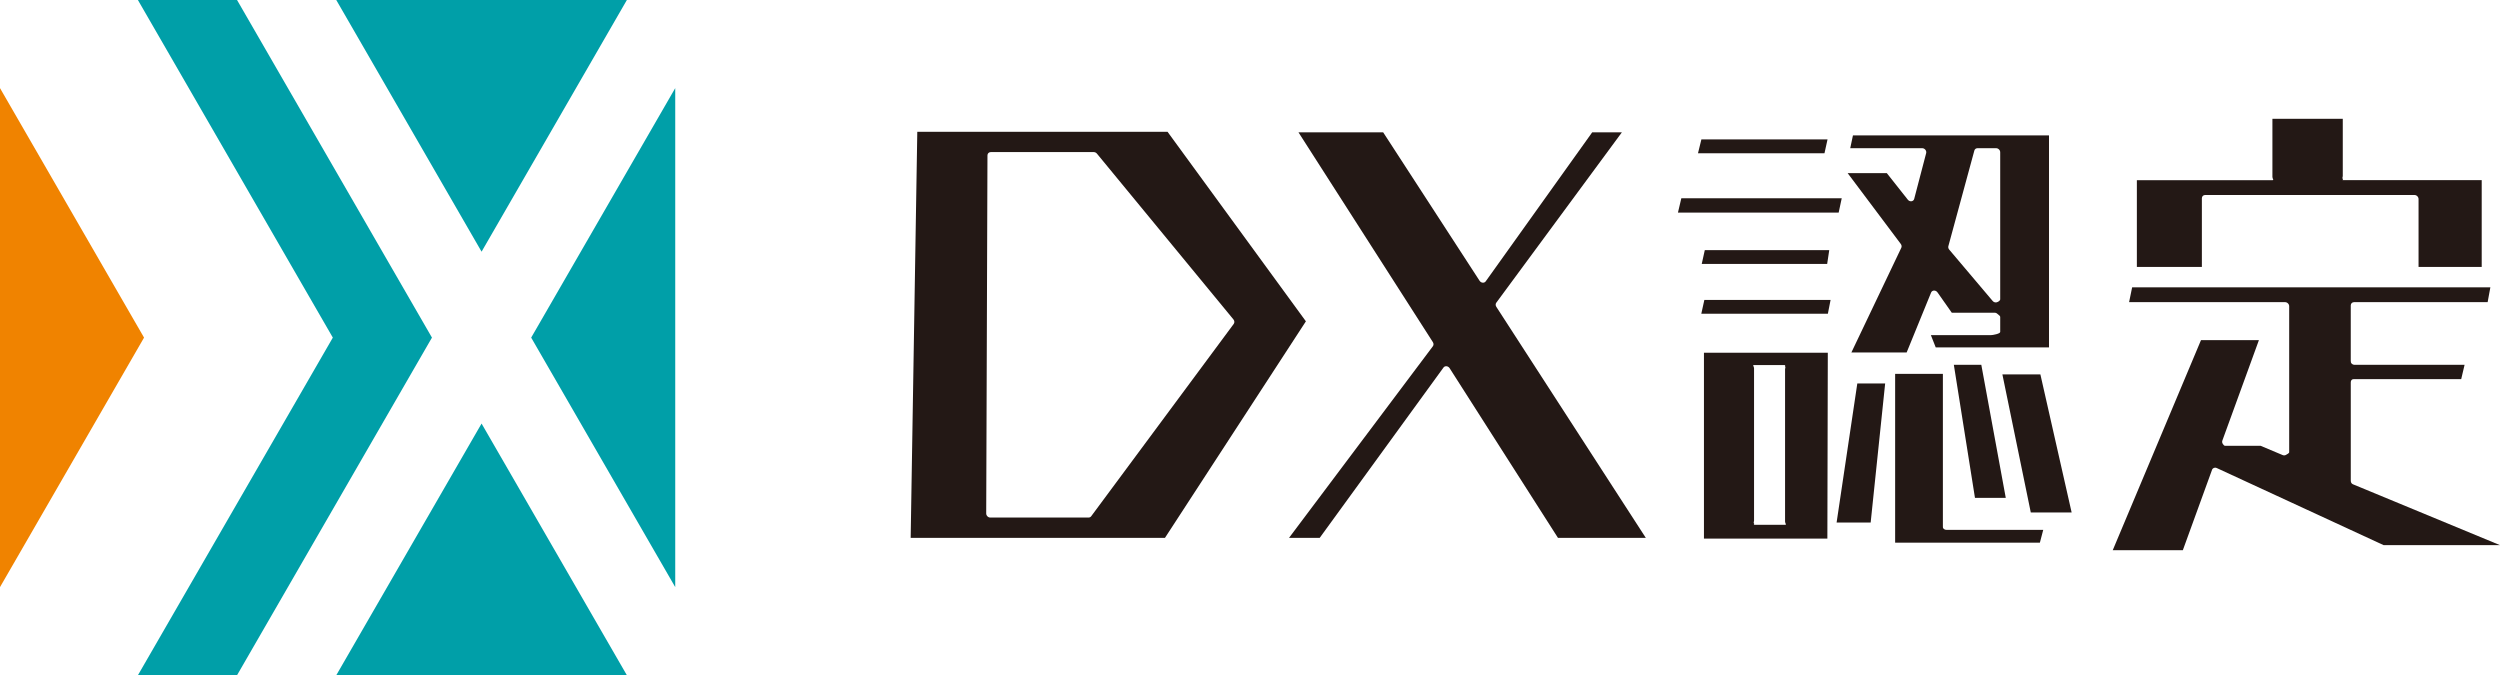
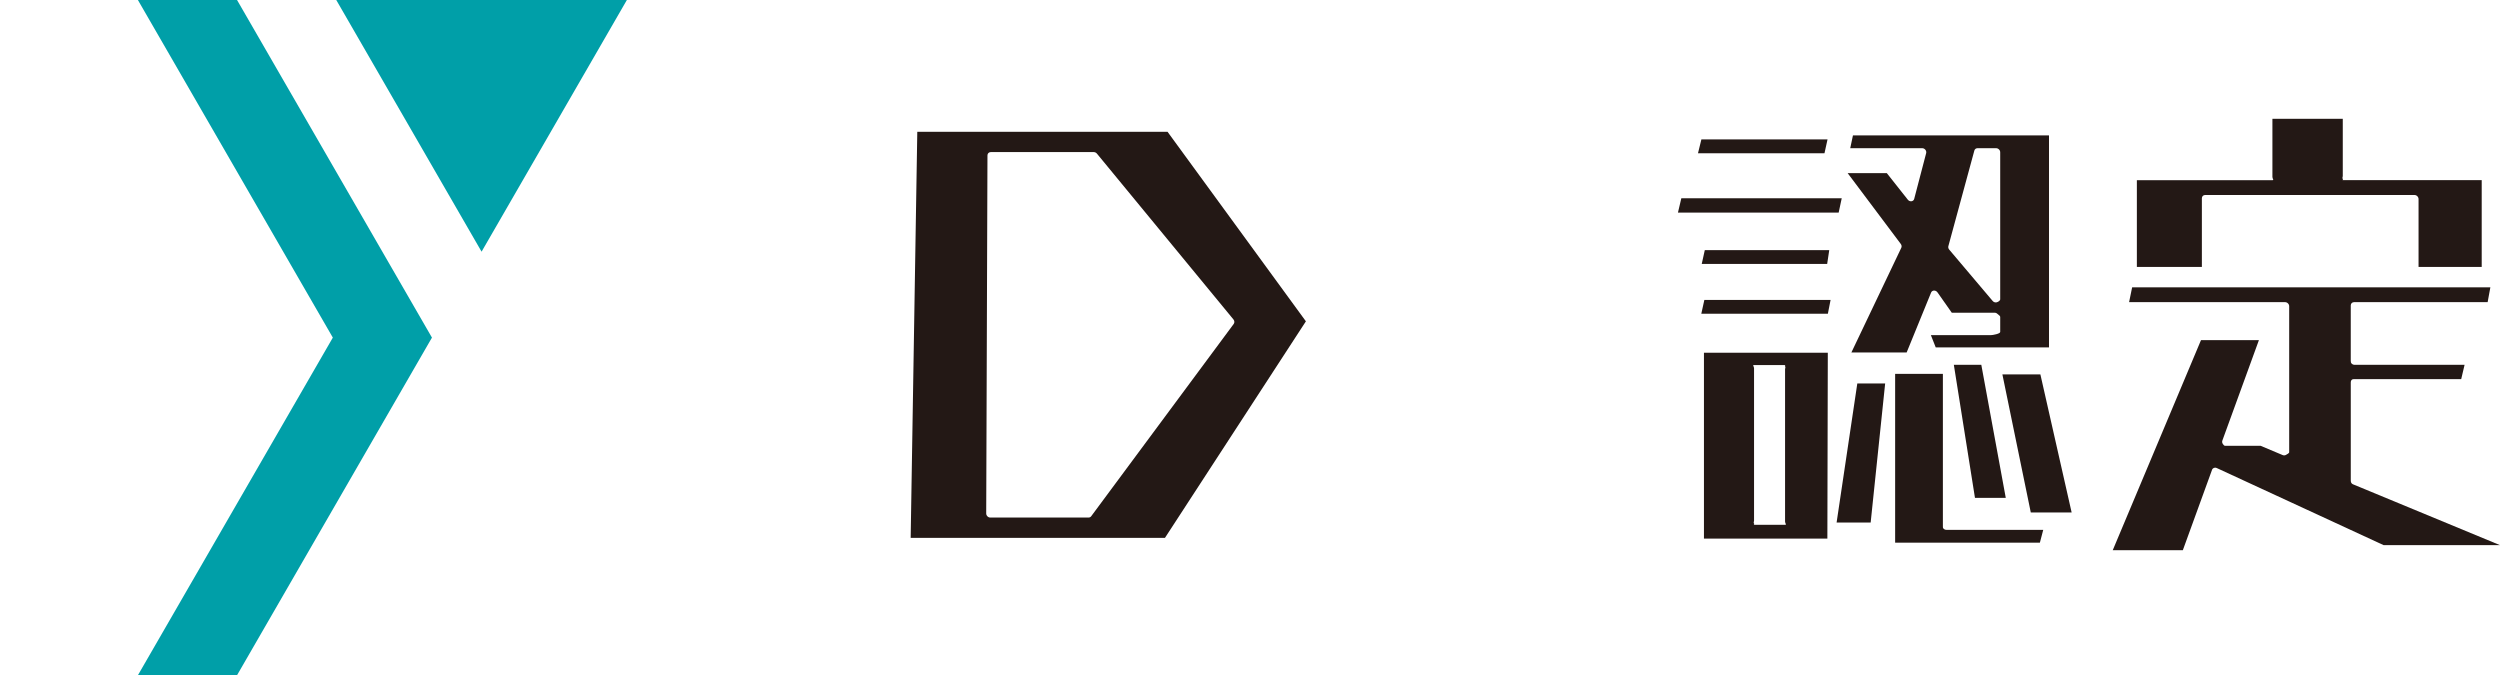
<svg xmlns="http://www.w3.org/2000/svg" id="_レイヤー_1" data-name="レイヤー 1" viewBox="0 0 355.399 95.991">
  <defs>
    <style>
      .cls-1 {
        fill: #f08300;
      }

      .cls-2 {
        fill: #009fa8;
      }

      .cls-3 {
        fill: #231815;
      }
    </style>
  </defs>
  <g>
    <g>
      <polygon class="cls-2" points="89.117 0 47.803 0 68.46 35.779 89.117 0" />
      <polygon class="cls-2" points="33.697 0 19.604 0 47.315 47.995 19.604 95.991 33.696 95.991 61.407 47.995 33.697 0" />
-       <polygon class="cls-2" points="47.803 95.991 89.117 95.991 68.46 60.212 47.803 95.991" />
-       <polygon class="cls-2" points="95.991 83.465 95.991 12.526 75.513 47.995 95.991 83.465" />
    </g>
-     <polygon class="cls-1" points="0 83.465 0 12.526 20.478 47.995 0 83.465" />
  </g>
  <path class="cls-3" d="m129.46,76.461l.941-57.727h35.575l19.669,26.946-20.034,30.781h-36.152Zm11.382-54.839c-.264,0-.464.197-.465.461l-.178,50.913c-.001.147.062.294.173.406s.26.174.409.174h13.965c.152,0,.29-.066.376-.183l20.264-27.344c.134-.181.117-.445-.043-.639l-19.405-23.569c-.114-.138-.281-.219-.45-.219h-14.645Z" />
-   <path class="cls-3" d="m221.479,76.461l-15.401-24.12c-.098-.154-.262-.257-.437-.276-.018-.002-.038-.002-.056-.002-.152,0-.292.066-.378.185l-17.597,24.213h-4.361l20.448-27.237c.122-.163.121-.395.001-.585l-19.108-29.828h12.041l13.704,21.101c.1.154.264.255.438.273.018.002.034.002.052.002.154,0,.294-.068.381-.188l15.14-21.187h4.219l-17.854,24.22c-.12.163-.119.395.003.583l21.254,32.846h-12.49Z" />
  <path class="cls-3" d="m269.412,77.144v-23.994h6.788v21.593c-.001.147-.022.294.089.406s.26.174.409.174h13.767l-.477,1.821h-20.576Zm-27.179-.572v-26.425h17.608l-.062,26.425h-17.546Zm7.122-24.678c-.264,0,.001.197,0,.461v21.674c-.001.147-.111.294,0,.406s-.149.174,0,.174h4.409c.264,0-.001-.197,0-.461v-21.674c.001-.147.111-.294,0-.406s.149-.174,0-.174h-4.409Zm11.736,22.388l2.944-19.773h3.959l-2.061,19.773h-4.841Zm27.605-1.43l-4.037-19.63h5.401l4.444,19.63h-5.809Zm-7.935-2.074l-3.003-18.914h3.905l3.477,18.914h-4.378Zm-17.569-20.671l7.095-14.88c.082-.169.053-.379-.07-.544l-7.558-10.072h5.568l2.986,3.777c.113.144.286.228.456.228.02,0,.041,0,.061-.004.191-.023.342-.152.39-.334l1.703-6.509c.041-.16-0-.339-.113-.479-.115-.142-.284-.224-.454-.224h-10.227l.386-1.82h27.87v30.144h-16.102l-.69-1.748h8.538c.26,0,1.313-.192,1.319-.452v-2.146c.003-.147-.269-.298-.382-.411-.111-.113-.26-.178-.411-.178h-6.093l-2.033-2.893c-.111-.158-.294-.255-.477-.255h-.014c-.188.005-.348.111-.415.28l-3.477,8.518h-7.856Zm17.931-29.04c-.215,0-.394.133-.449.334l-3.695,13.59c-.043.158-.004.336.105.475l6.173,7.296c.115.147.288.232.46.232.038,0,.077-.004.113-.013.205-.047.513-.221.52-.434v-20.886c.005-.149-.055-.3-.169-.414-.112-.115-.262-.179-.413-.179h-2.647Zm-39.266,23.533l.433-1.963h17.945l-.386,1.963h-17.991Zm.063-7.081l.433-1.963h17.692l-.295,1.963h-17.83Zm-3.383-7.296l.48-2.035h22.802l-.434,2.035h-22.849Zm2.85-8.439l.481-1.963h17.934l-.433,1.963h-17.983Z" />
  <path class="cls-3" d="m300.346,78.218l12.545-29.86h8.233l-5.196,14.277c-.059.162-.027.352.087.502.112.151.167.242.346.242h5.018l3.123,1.315c.07.029.143.043.215.043.09,0,.175-.021.249-.066.134-.083.463-.226.464-.389v-20.742c.001-.149-.06-.298-.172-.409-.113-.113-.262-.176-.411-.176h-22.176l.433-2.107h50.924l-.386,2.107h-18.995c-.264,0-.464.197-.465.459v7.869c-.001.147.015.296.127.407s.26.174.409.174h15.644l-.48,2.035h-15.294c-.266,0-.406.199-.405.461v13.947c-.001.228.08.445.3.536l20.917,8.658h-16.541l-23.724-10.963c-.076-.034-.155-.052-.234-.052-.057,0-.116.009-.169.029-.126.047-.223.142-.268.267l-4.154,11.434h-9.963Zm43.474-40.27v-9.629c.006-.151-.056-.303-.167-.418s-.263-.181-.415-.181h-29.756c-.264,0-.464.197-.465.459v9.769h-9.242v-12.335h19.27c.264,0-.003-.196,0-.458v-8.269h10.003v8.143c-.001.147-.113.296,0,.407.111.113-.149.176,0,.176h19.75v12.335h-8.978Z" />
</svg>